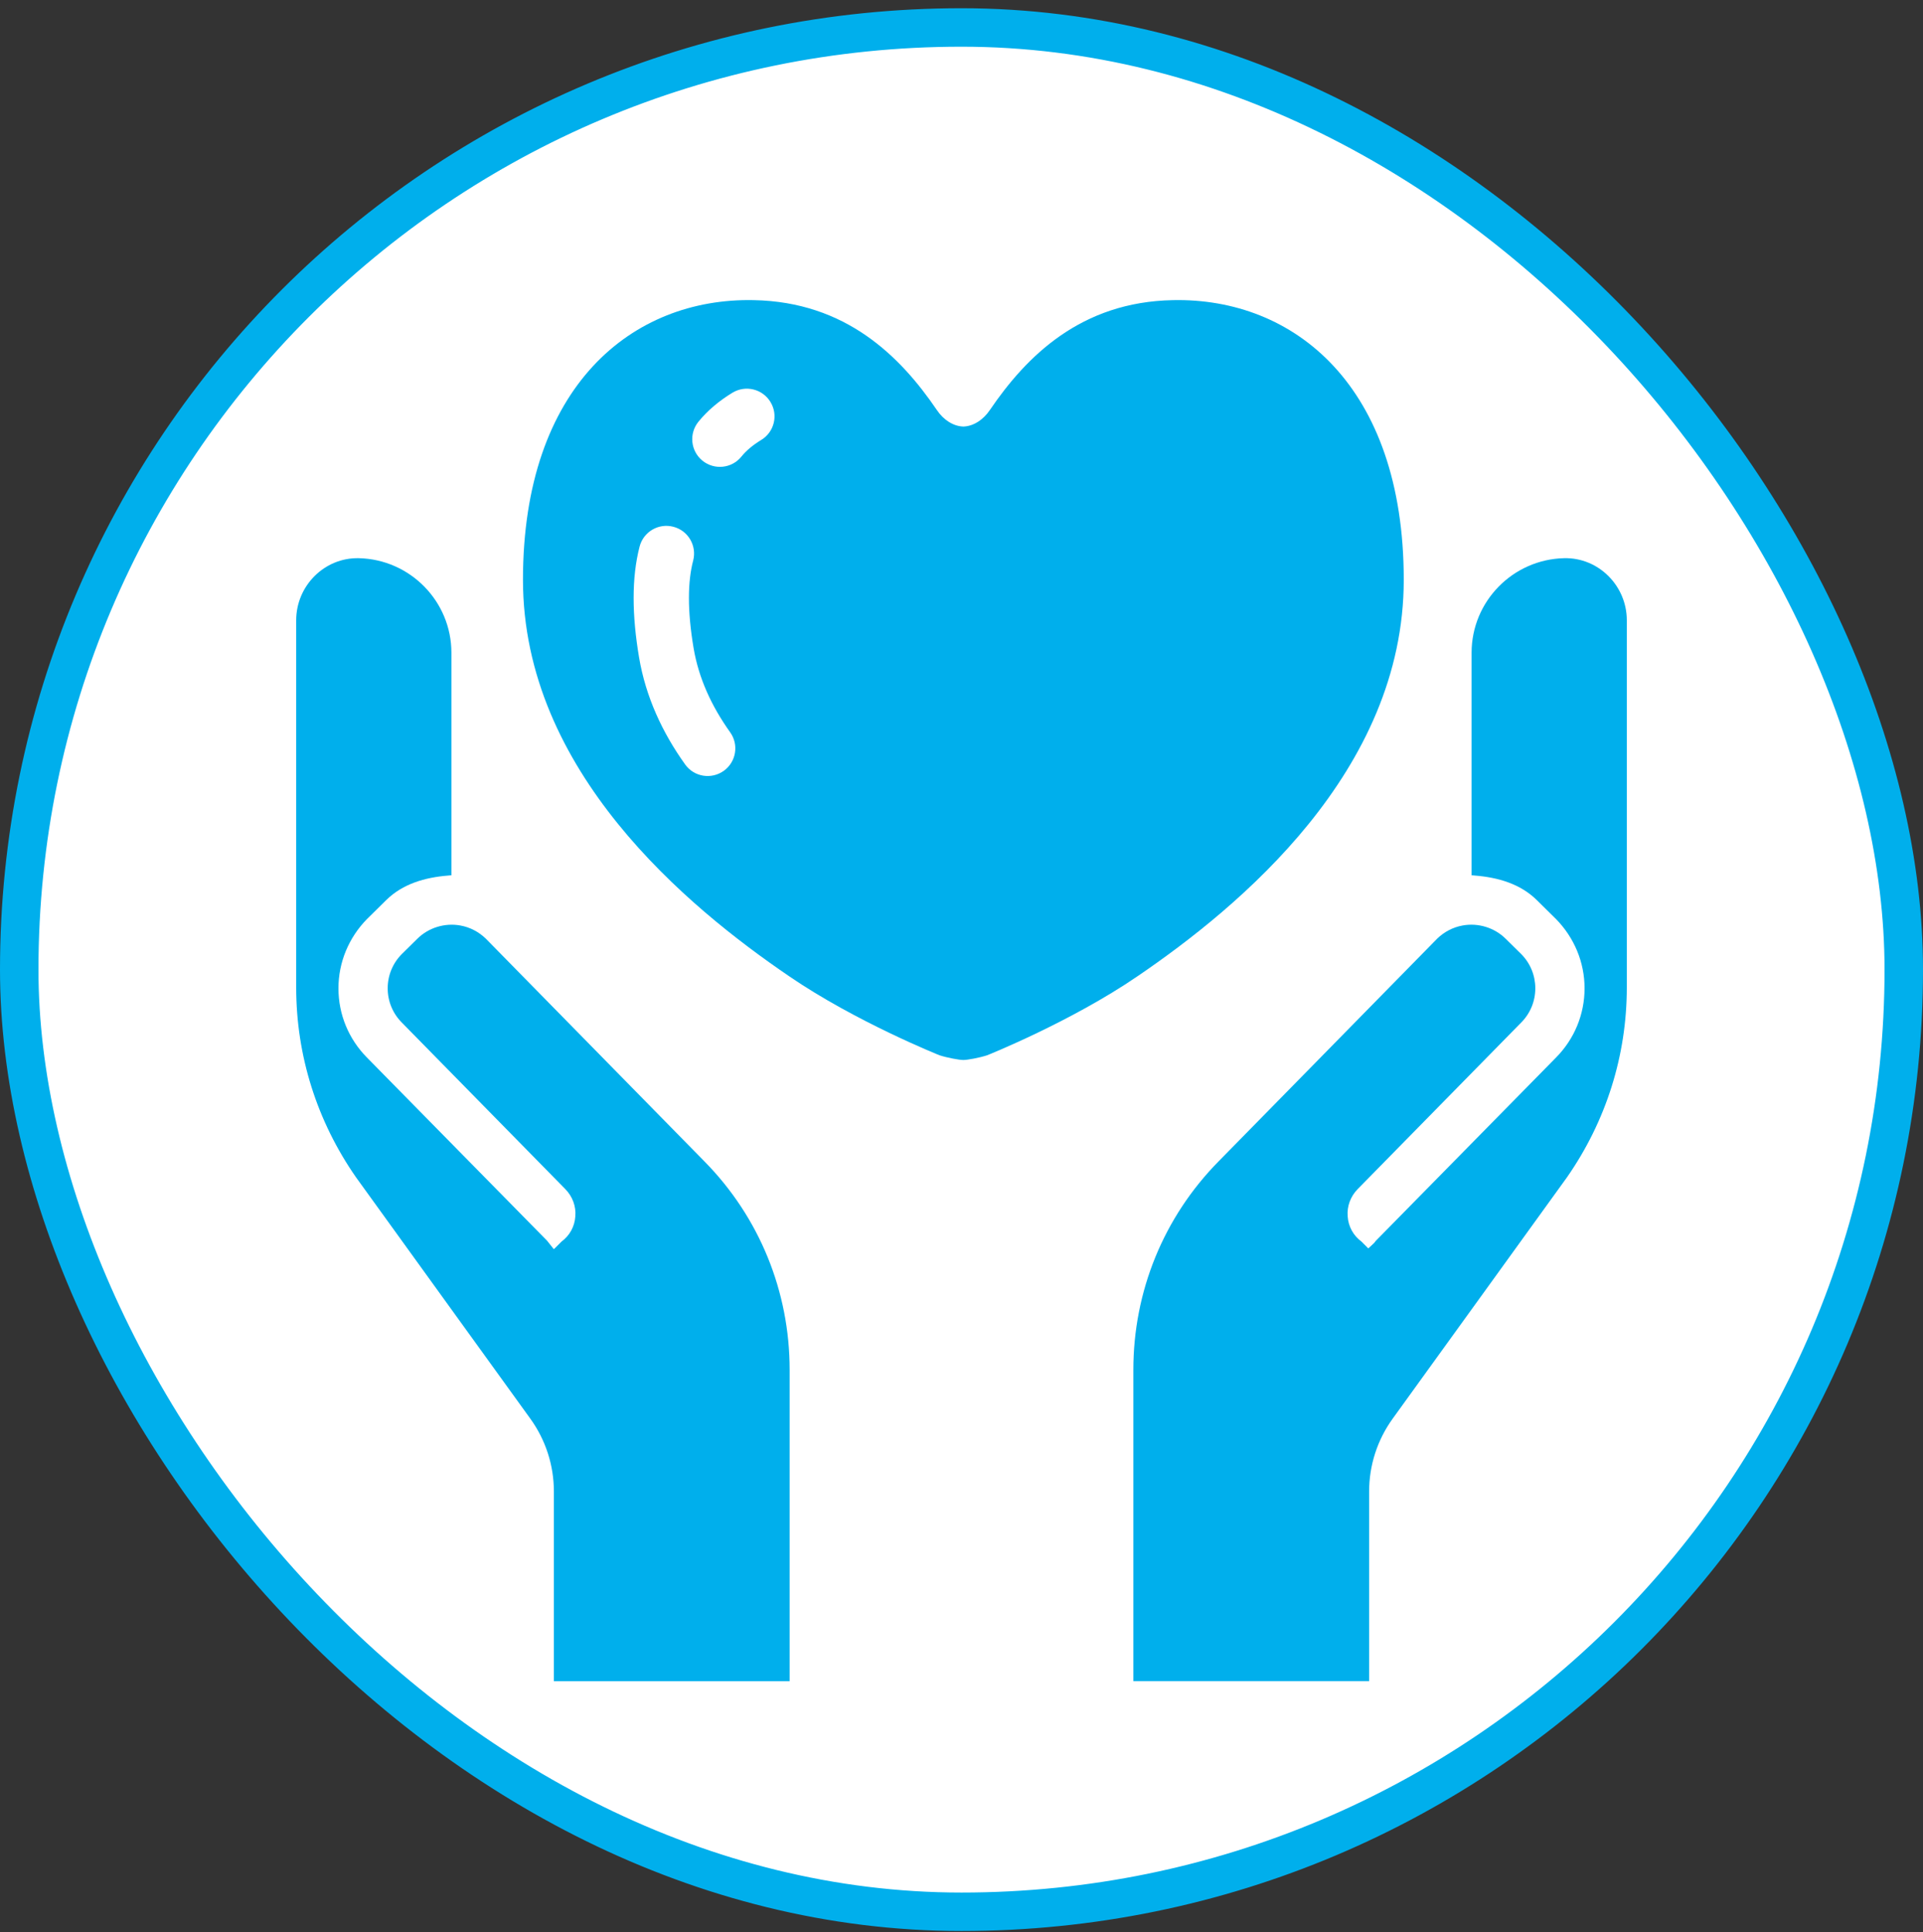
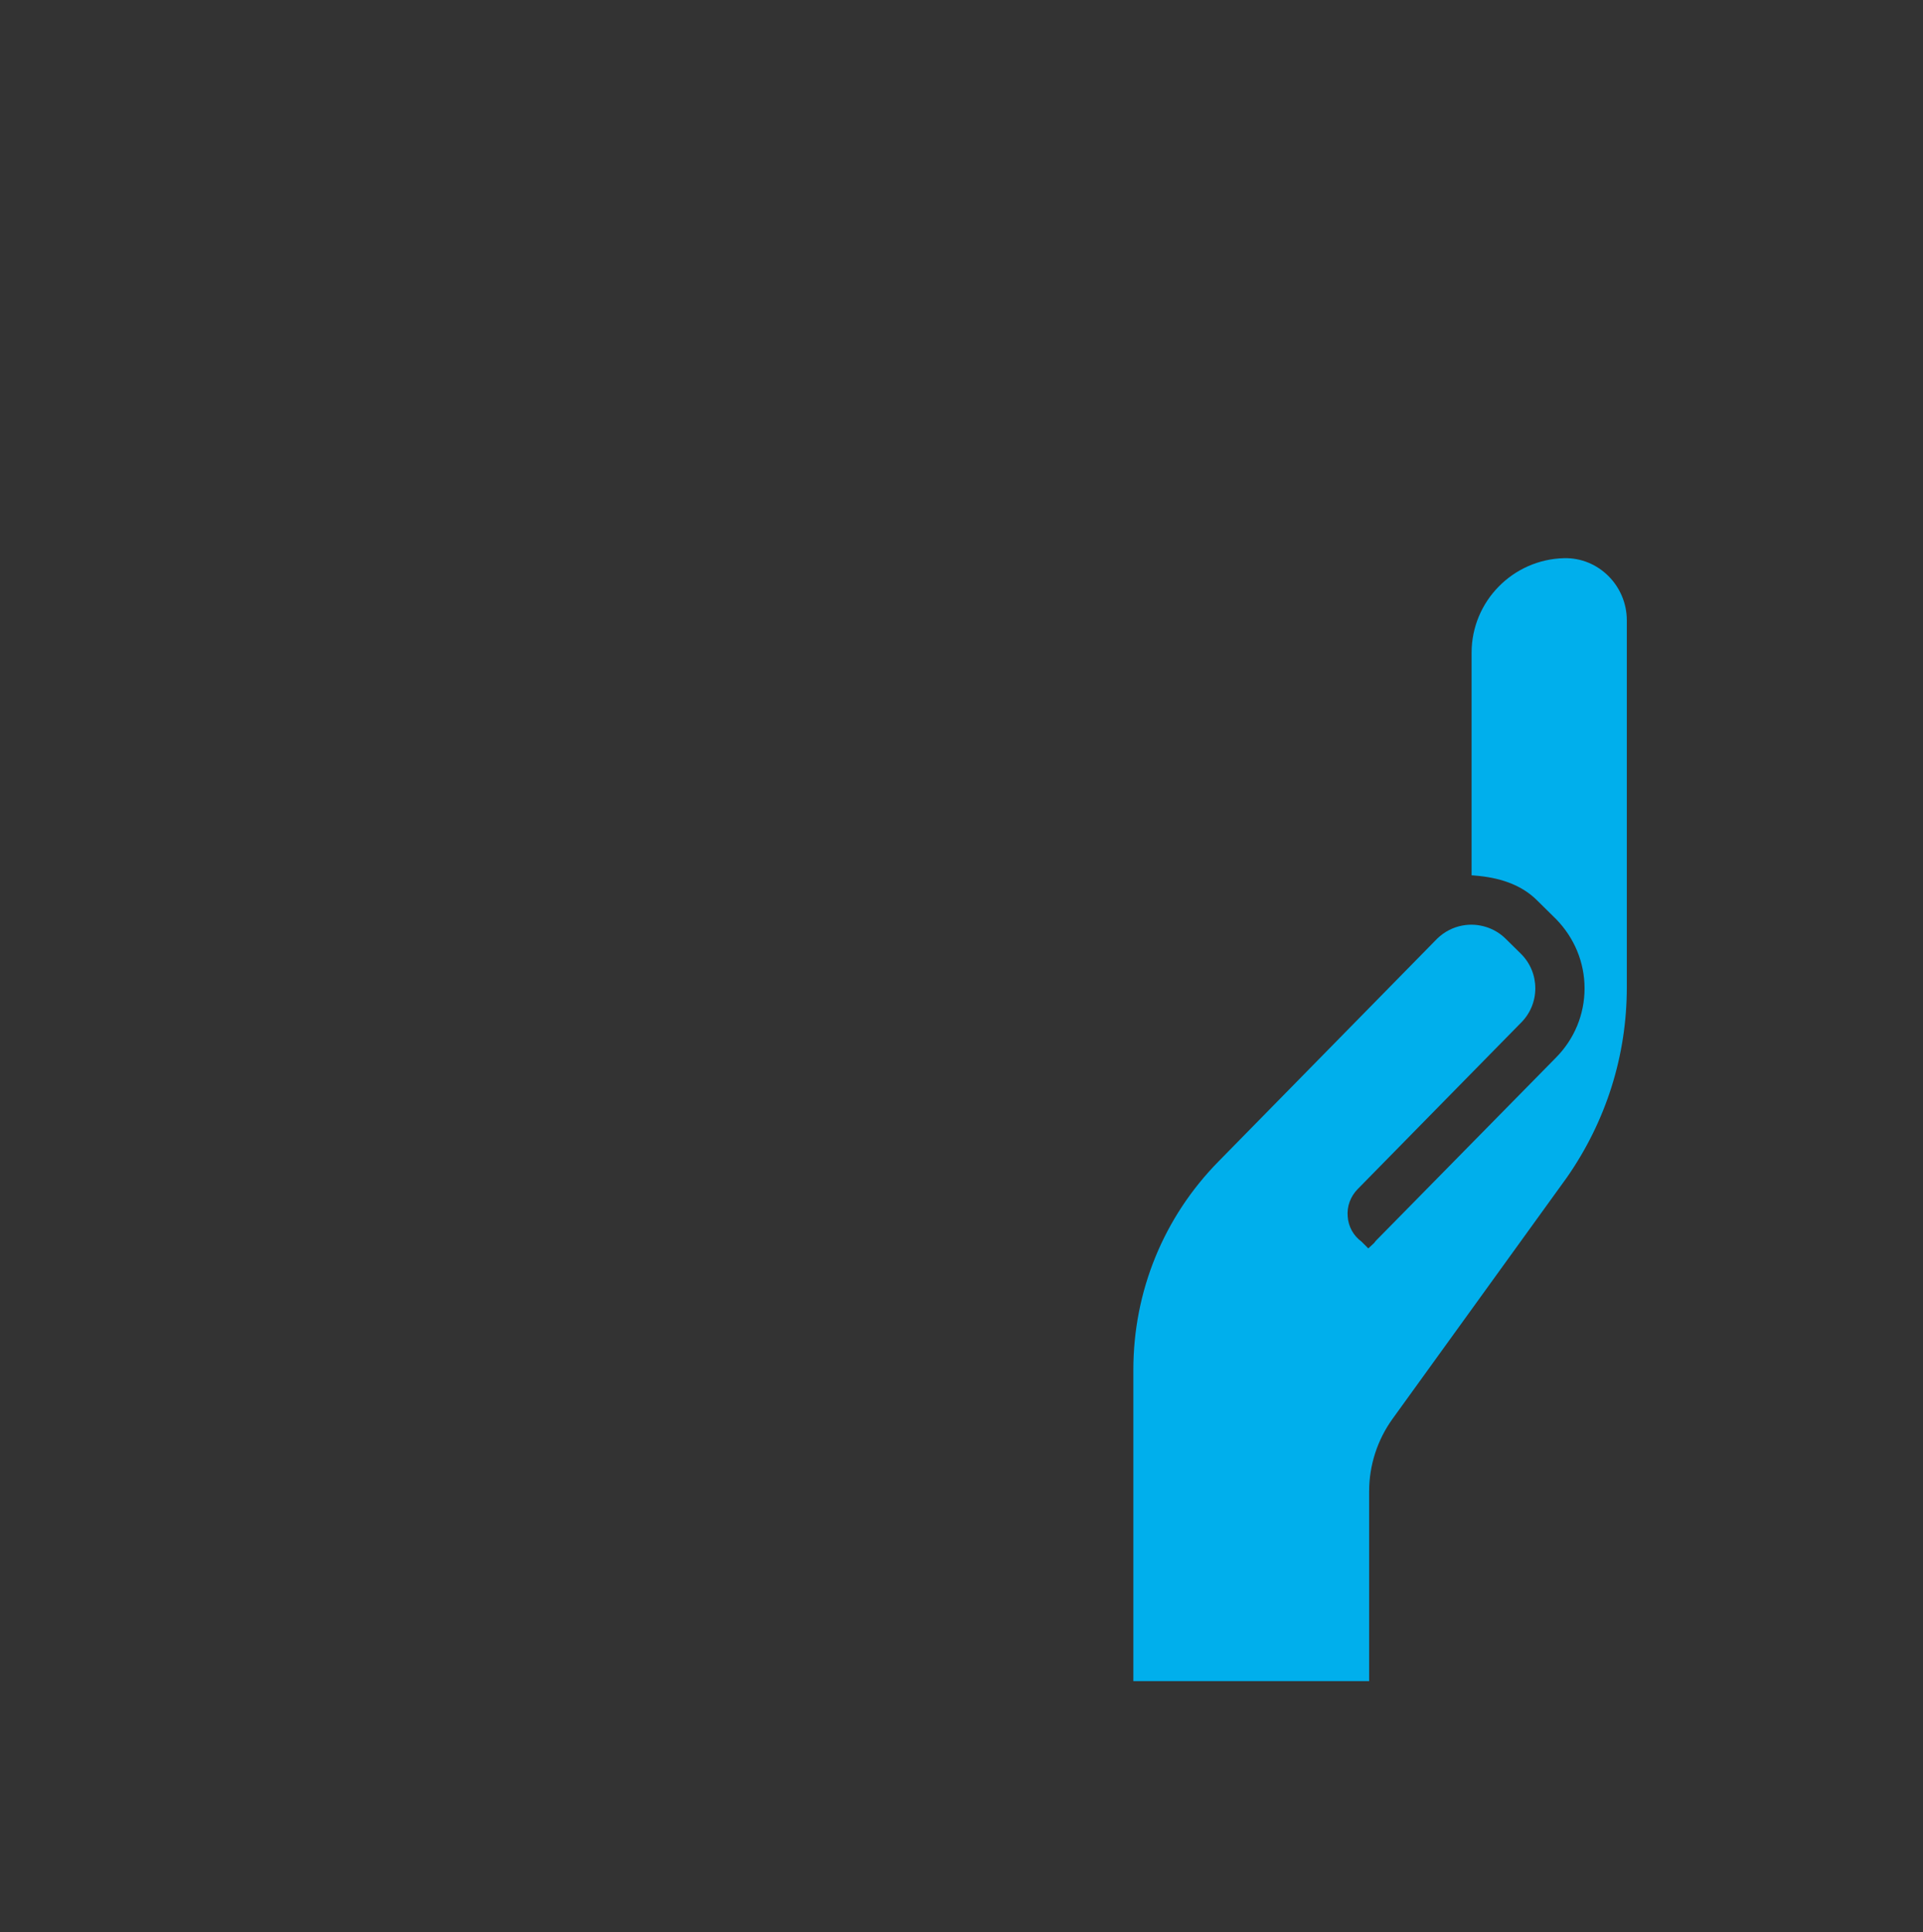
<svg xmlns="http://www.w3.org/2000/svg" width="200" height="201" viewBox="0 0 200 201" fill="none">
  <rect x="0" y="0" width="200" height="201" fill="#333333" stroke="none" />
-   <rect x="2" y="2.857" width="196" height="196" rx="98" fill="white" />
-   <rect x="2" y="2.857" width="196" height="196" rx="98" stroke="#00AFEC" stroke-width="4" />
-   <path d="M50.524 97.632C49.794 96.927 48.883 96.447 47.881 96.267C46.266 95.97 44.558 96.494 43.397 97.654L41.803 99.225C40.845 100.182 40.322 101.458 40.322 102.801C40.322 104.144 40.845 105.418 41.803 106.375L58.811 123.703C59.54 124.455 59.927 125.48 59.835 126.527C59.769 127.575 59.243 128.53 58.401 129.146L57.749 129.797L57.598 129.935L56.898 129.055L38.158 109.996C36.271 108.082 35.2 105.533 35.2 102.802C35.2 100.092 36.271 97.541 38.158 95.606L40.173 93.62C41.878 91.938 44.2 91.267 46.585 91.075C46.662 91.07 46.736 91.053 46.812 91.053H46.894H46.896H46.948V67.895C46.948 62.554 42.657 58.187 37.324 58.061C33.742 57.977 30.805 60.936 30.805 64.521V102.71C30.805 109.814 32.968 116.622 37.021 122.451L55.163 147.576C56.75 149.775 57.605 152.419 57.605 155.132V174.712V174.761V174.821V174.867H82.127V150.958V150.362V150.261V150.207V142.488C82.127 134.338 78.986 126.619 73.271 120.812L50.524 97.632Z" fill="#00AFEC" />
  <path d="M162.676 58.06C157.343 58.186 153.052 62.553 153.052 67.894V91.052H153.104H153.106H153.187C153.264 91.052 153.338 91.069 153.414 91.074C155.802 91.266 158.122 91.937 159.827 93.618L161.841 95.605C163.729 97.54 164.801 100.091 164.801 102.801C164.801 105.532 163.729 108.082 161.841 109.995L143.102 129.054L142.91 129.296L142.309 129.855L142.307 129.854L141.599 129.145C140.757 128.529 140.232 127.574 140.165 126.527C140.073 125.48 140.46 124.455 141.189 123.702L158.198 106.374C159.155 105.418 159.678 104.143 159.678 102.801C159.678 101.457 159.155 100.181 158.198 99.225L156.604 97.654C155.443 96.493 153.735 95.969 152.119 96.266C151.116 96.447 150.206 96.927 149.477 97.631L126.729 120.81C121.014 126.618 117.873 134.336 117.873 142.487V150.205V150.26V150.361V150.957V174.745V174.82V174.866H142.395V174.814V174.711V155.131C142.395 152.418 143.25 149.774 144.837 147.574L162.98 122.45C167.032 116.621 169.195 109.814 169.195 102.709V64.52C169.195 60.935 166.258 57.977 162.676 58.06Z" fill="#00AFEC" />
-   <path d="M82.064 101.539C88.996 106.288 97.719 109.768 97.719 109.768C98.522 110.029 99.762 110.257 100.194 110.257C100.619 110.257 101.859 110.029 102.662 109.768C102.662 109.768 111.379 106.288 118.317 101.539C128.874 94.344 145.997 80.219 145.997 60.308C145.997 40.111 134.571 30.959 122.002 31.22C112.416 31.394 106.754 37.059 102.956 42.642C102.261 43.679 101.224 44.341 100.194 44.368C99.157 44.341 98.121 43.679 97.432 42.642C93.633 37.059 87.966 31.394 78.379 31.22C65.804 30.959 54.391 40.111 54.391 60.308C54.391 80.219 71.507 94.344 82.064 101.539ZM72.64 43.867C73.604 42.684 74.808 41.681 76.186 40.845C77.547 40.024 79.314 40.458 80.135 41.819C80.962 43.178 80.524 44.949 79.164 45.767C78.259 46.318 77.594 46.893 77.103 47.501C76.102 48.735 74.287 48.918 73.053 47.915C71.825 46.911 71.639 45.102 72.64 43.867ZM65.9 62.198C65.9 60.275 66.097 58.49 66.522 56.848C66.924 55.308 68.5 54.389 70.034 54.793C71.573 55.191 72.49 56.764 72.094 58.301C71.813 59.367 71.651 60.667 71.651 62.198C71.651 63.714 71.807 65.457 72.136 67.411C72.664 70.538 73.994 73.444 75.941 76.173C76.863 77.464 76.564 79.261 75.27 80.184C73.97 81.106 72.178 80.807 71.256 79.513C68.901 76.226 67.158 72.494 66.463 68.369C66.091 66.159 65.9 64.109 65.9 62.198Z" fill="#00AFEC" />
</svg>